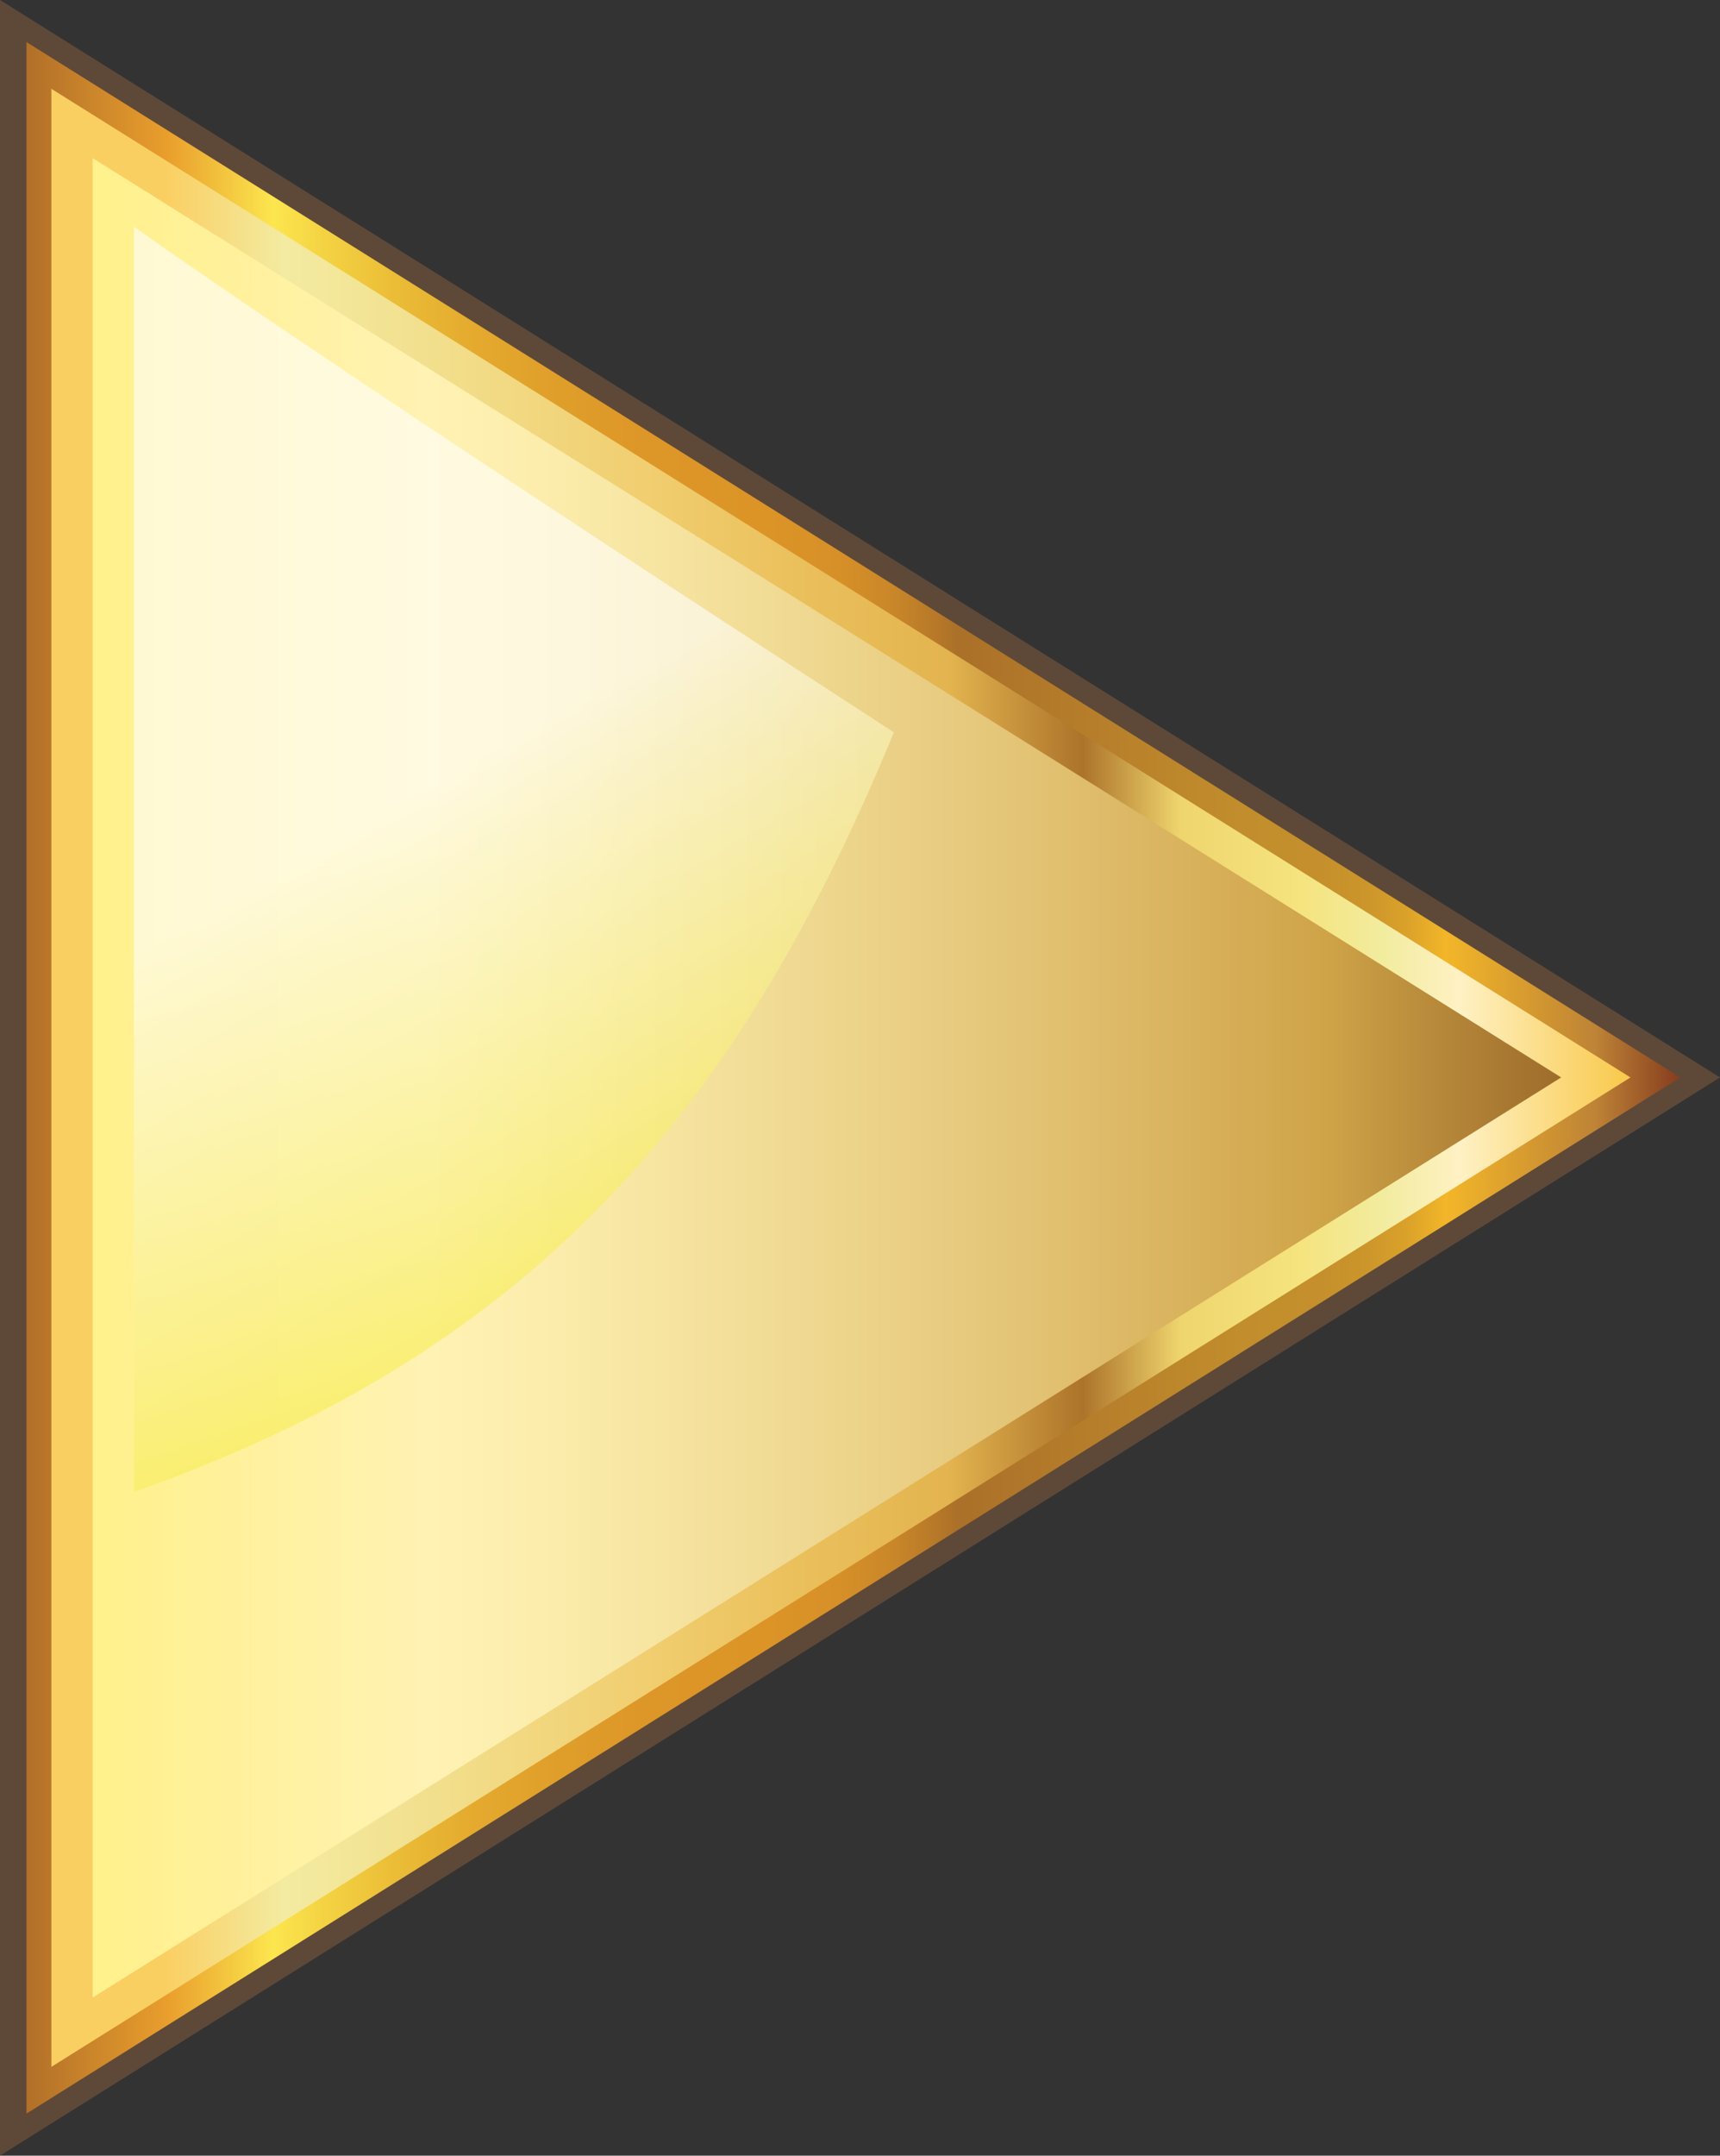
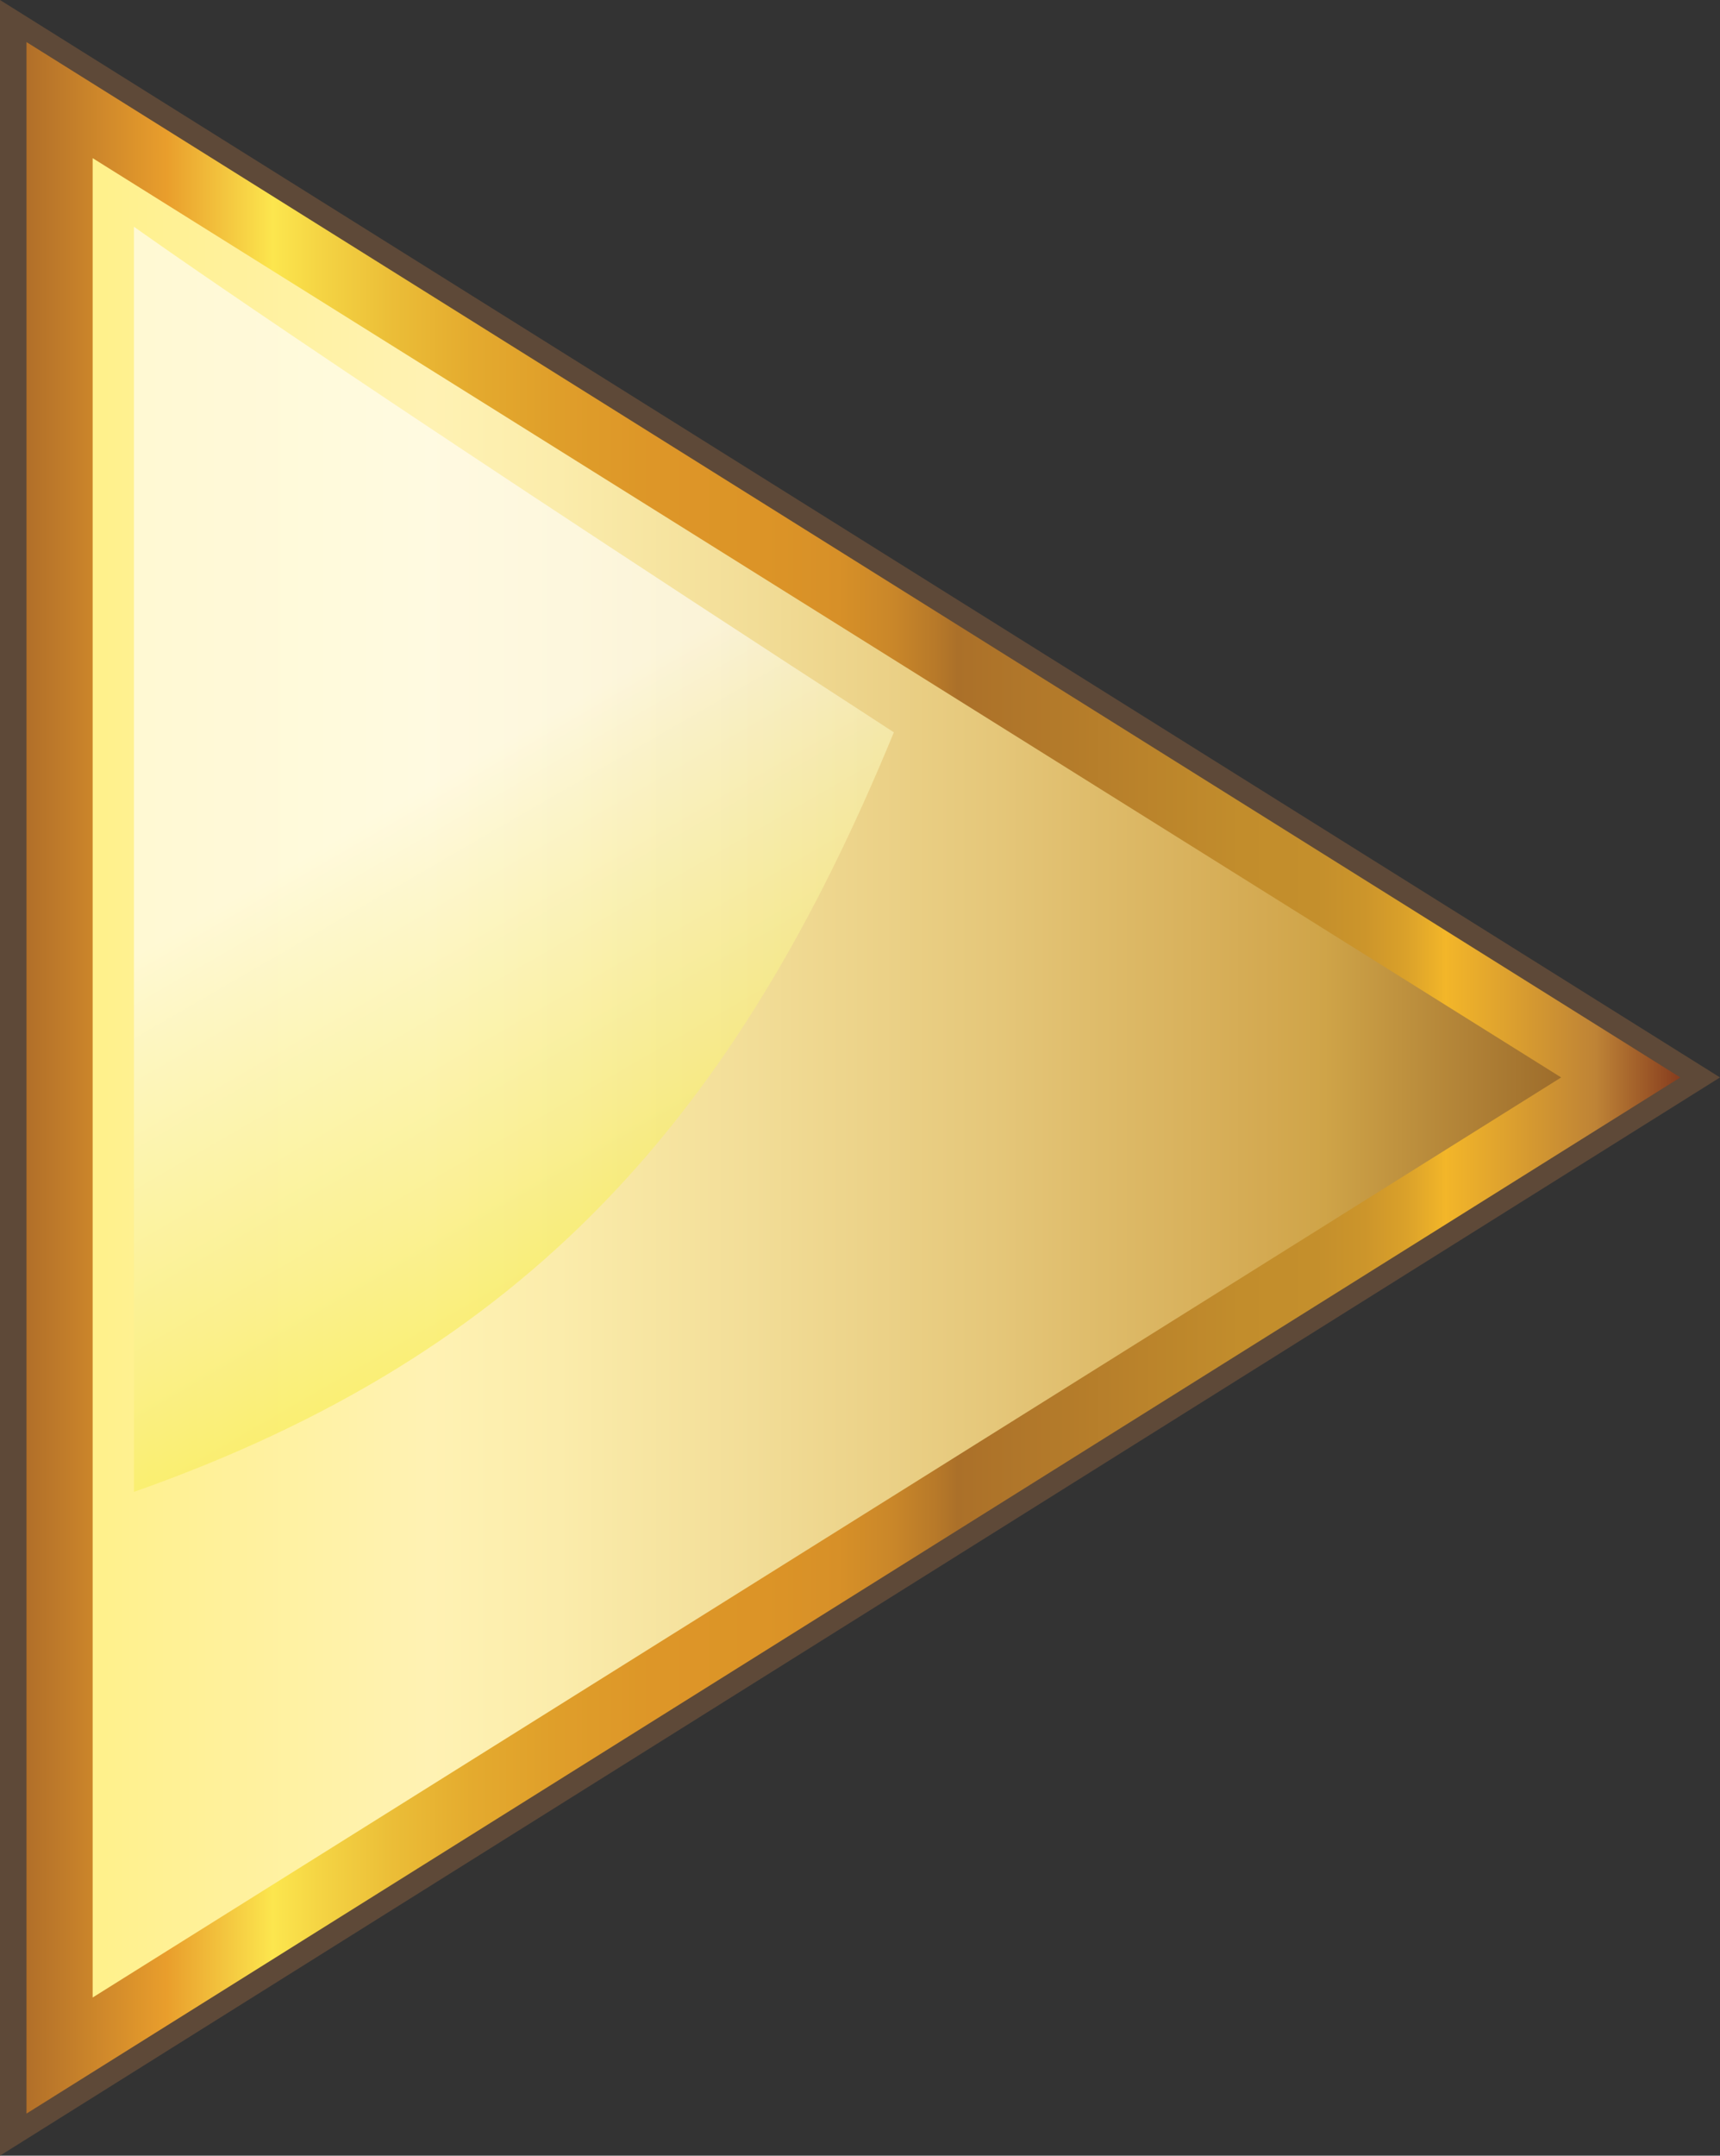
<svg xmlns="http://www.w3.org/2000/svg" version="1.1" id="Layer_1" x="0px" y="0px" viewBox="0 0 22.09 27.67" style="enable-background:new 0 0 22.09 27.67;" xml:space="preserve">
  <rect x="0" y="0" width="22.09" height="27.67" fill="#333333" stroke="none" />
  <style type="text/css">
	.st0{fill:#5E4938;}
	.st1{fill:url(#SVGID_1_);}
	.st2{fill:url(#SVGID_00000005972912094896784080000009179078084154406288_);}
	.st3{fill:url(#SVGID_00000135651544767113198830000010321761321743597205_);}
	.st4{opacity:0.6;fill:url(#SVGID_00000167396417841199023120000017556876321038369680_);}
</style>
  <g>
    <polygon class="st0" points="0,0 22.09,13.83 0,27.67  " />
    <linearGradient id="SVGID_1_" gradientUnits="userSpaceOnUse" x1="0.34" y1="13.834" x2="21.578" y2="13.834">
      <stop offset="0" style="stop-color:#B16F29" />
      <stop offset="0.085" style="stop-color:#E99E2C" />
      <stop offset="0.149" style="stop-color:#FCE64E" />
      <stop offset="0.176" style="stop-color:#F5D544" />
      <stop offset="0.222" style="stop-color:#EBBD37" />
      <stop offset="0.271" style="stop-color:#E4AA2E" />
      <stop offset="0.322" style="stop-color:#DF9E2A" />
      <stop offset="0.378" style="stop-color:#DD9628" />
      <stop offset="0.447" style="stop-color:#DC9427" />
      <stop offset="0.491" style="stop-color:#D79028" />
      <stop offset="0.523" style="stop-color:#CA8729" />
      <stop offset="0.55" style="stop-color:#B77929" />
      <stop offset="0.563" style="stop-color:#AB7029" />
      <stop offset="0.734" style="stop-color:#C28D2C" />
      <stop offset="0.78" style="stop-color:#C48F2C" />
      <stop offset="0.809" style="stop-color:#CC952B" />
      <stop offset="0.834" style="stop-color:#DAA12A" />
      <stop offset="0.856" style="stop-color:#F0B429" />
      <stop offset="0.858" style="stop-color:#F3B629" />
      <stop offset="0.949" style="stop-color:#BE8336" />
      <stop offset="1" style="stop-color:#863C1E" />
    </linearGradient>
    <polygon class="st1" points="0.34,0.54 21.58,13.83 0.34,27.13  " />
    <linearGradient id="SVGID_00000010291647110086969830000012988784647948673202_" gradientUnits="userSpaceOnUse" x1="0.663" y1="13.834" x2="20.939" y2="13.834">
      <stop offset="0.072" style="stop-color:#FACF62" />
      <stop offset="0.147" style="stop-color:#F3EBA1" />
      <stop offset="0.376" style="stop-color:#F1CE70" />
      <stop offset="0.466" style="stop-color:#EBC15D" />
      <stop offset="0.568" style="stop-color:#E3B44F" />
      <stop offset="0.653" style="stop-color:#AC732A" />
      <stop offset="0.715" style="stop-color:#EFD56E" />
      <stop offset="0.792" style="stop-color:#F5E47F" />
      <stop offset="0.844" style="stop-color:#F2EC9F" />
      <stop offset="0.892" style="stop-color:#FFF1C4" />
      <stop offset="1" style="stop-color:#F8C849" />
    </linearGradient>
-     <polygon style="fill:url(#SVGID_00000010291647110086969830000012988784647948673202_);" points="0.66,1.14 20.94,13.83    0.66,26.53  " />
    <linearGradient id="SVGID_00000036958064307281537620000009564611849593804953_" gradientUnits="userSpaceOnUse" x1="1.193" y1="13.834" x2="20.052" y2="13.834">
      <stop offset="7.978720e-03" style="stop-color:#FFF18C" />
      <stop offset="0.022" style="stop-color:#FFF18F" />
      <stop offset="0.229" style="stop-color:#FFF2B3" />
      <stop offset="0.317" style="stop-color:#FBECAB" />
      <stop offset="0.45" style="stop-color:#F2DD97" />
      <stop offset="0.612" style="stop-color:#E5C77A" />
      <stop offset="0.796" style="stop-color:#D4AA52" />
      <stop offset="0.839" style="stop-color:#CFA448" />
      <stop offset="0.938" style="stop-color:#B08136" />
      <stop offset="1" style="stop-color:#9D6C2B" />
    </linearGradient>
    <polygon style="fill:url(#SVGID_00000036958064307281537620000009564611849593804953_);" points="1.19,25.64 1.19,2.03    20.05,13.83  " />
    <linearGradient id="SVGID_00000014617311883379151360000001715538928960367010_" gradientUnits="userSpaceOnUse" x1="7.653" y1="16.098" x2="0.46" y2="3.64">
      <stop offset="0" style="stop-color:#F6ED52" />
      <stop offset="0.11" style="stop-color:#F8F082" />
      <stop offset="0.36" style="stop-color:#FCFADF" />
      <stop offset="0.437" style="stop-color:#FFFFFF" />
    </linearGradient>
-     <path style="opacity:0.6;fill:url(#SVGID_00000014617311883379151360000001715538928960367010_);" d="M1.72,2.91   c0,0,2.28,1.64,9.76,6.49c-2.02,4.91-4.68,7.96-9.76,9.75C1.72,14.49,1.72,2.91,1.72,2.91z" />
+     <path style="opacity:0.6;fill:url(#SVGID_00000014617311883379151360000001715538928960367010_);" d="M1.72,2.91   c0,0,2.28,1.64,9.76,6.49c-2.02,4.91-4.68,7.96-9.76,9.75z" />
  </g>
</svg>